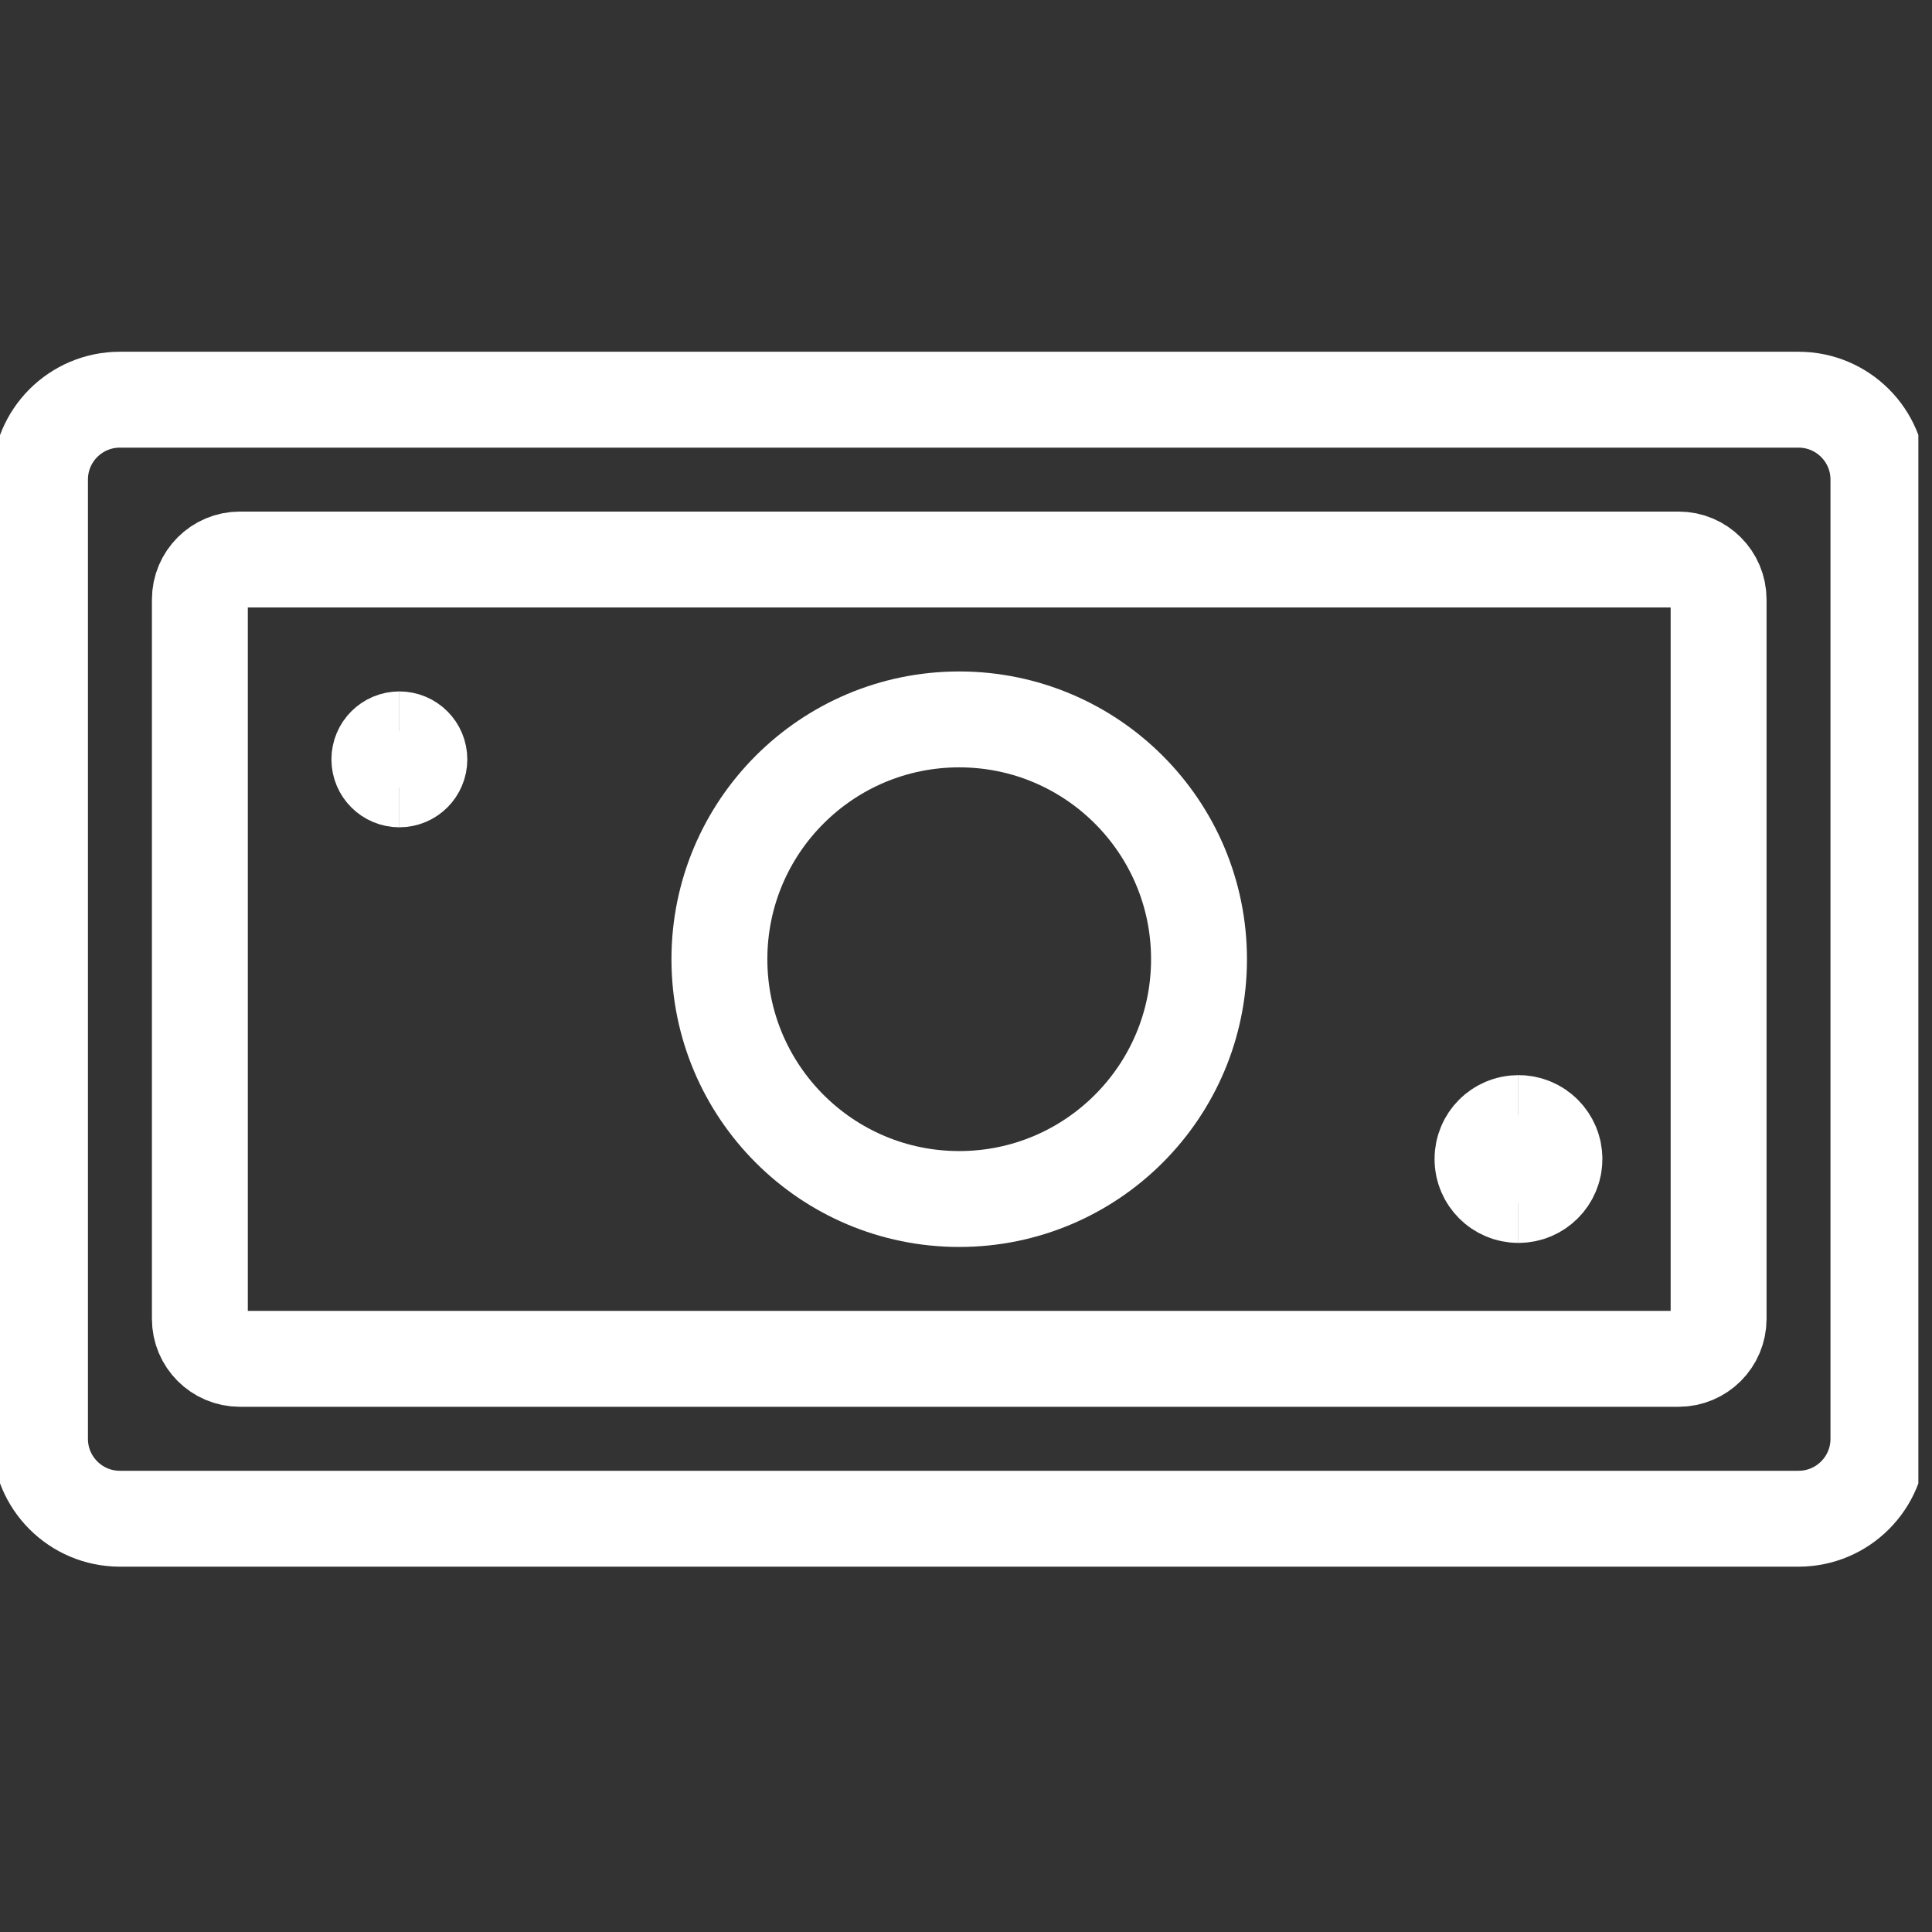
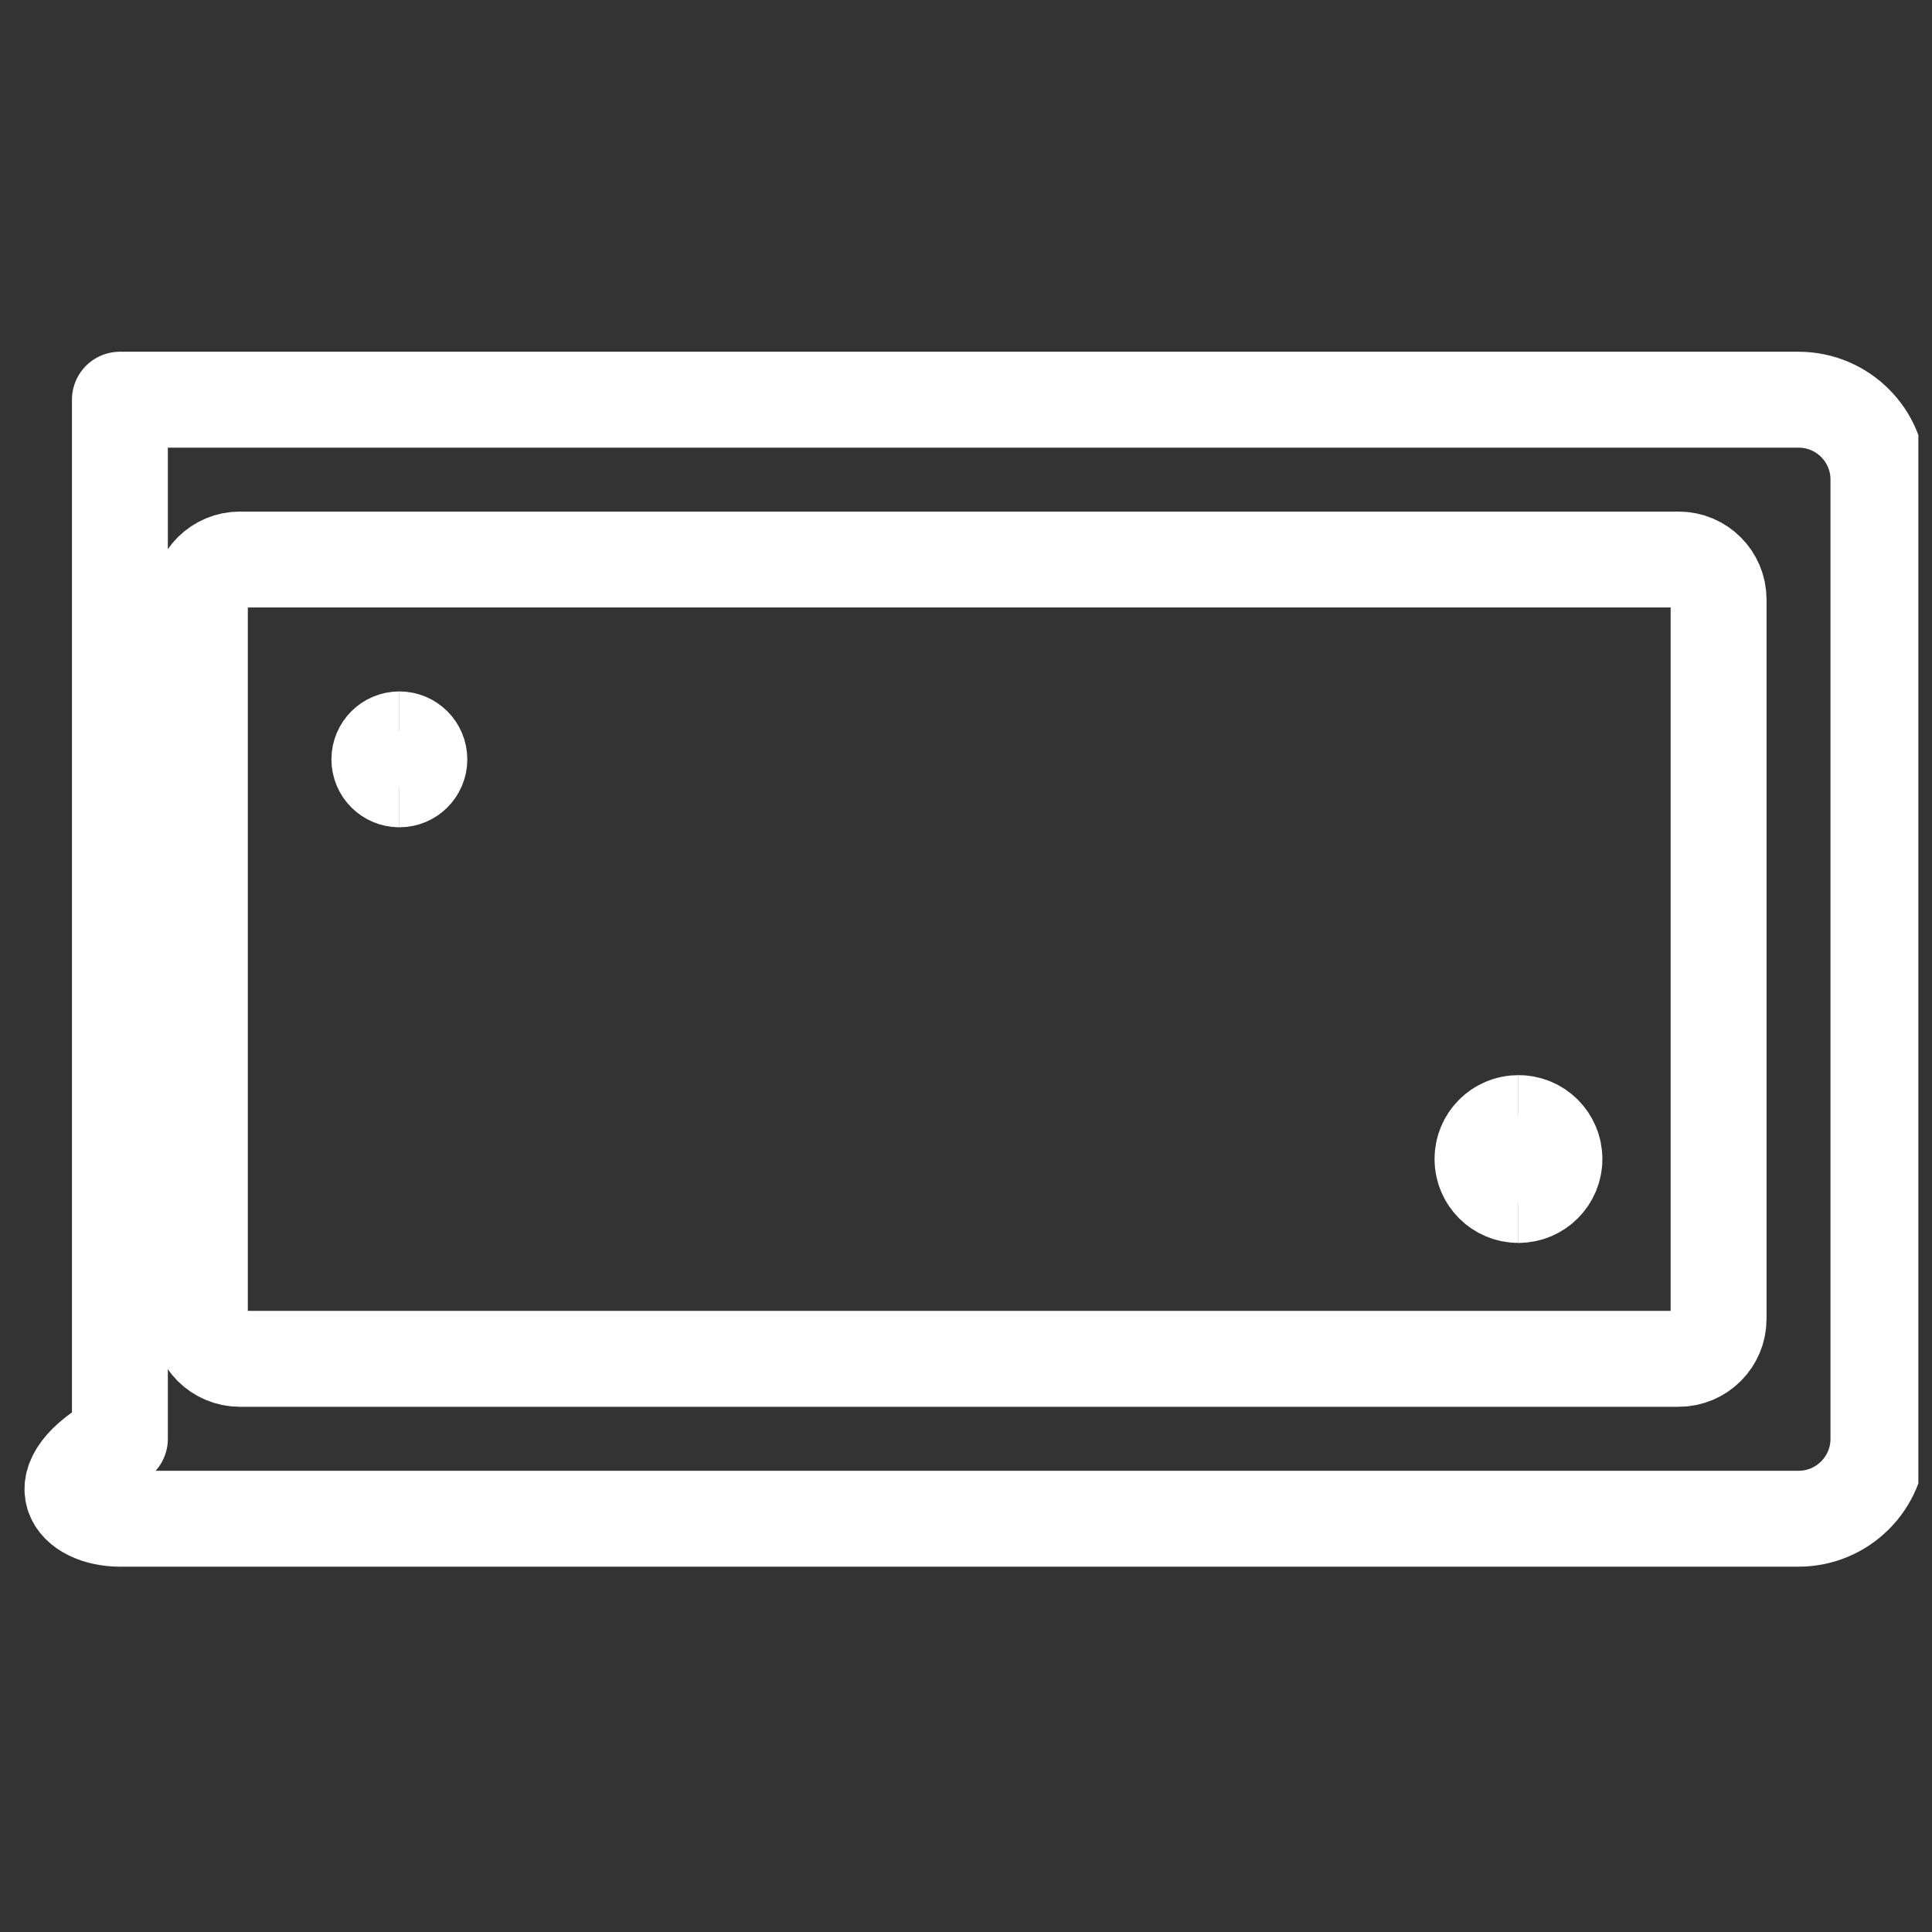
<svg xmlns="http://www.w3.org/2000/svg" width="33" height="33" viewBox="0 0 33 33" fill="none">
  <rect x="0" y="0" width="33" height="33" fill="#333333" stroke="none" />
  <g clip-path="url(#clip0_106_939)">
    <path d="M28.672 9.557H4.097C3.72 9.557 3.414 9.863 3.414 10.24V22.528C3.414 22.905 3.72 23.21 4.097 23.21H28.672C29.049 23.21 29.355 22.905 29.355 22.528V10.24C29.355 9.863 29.049 9.557 28.672 9.557Z" stroke="white" stroke-width="1.638" stroke-linecap="round" stroke-linejoin="round" />
-     <path d="M30.72 6.827H2.048C1.294 6.827 0.683 7.438 0.683 8.192V24.576C0.683 25.33 1.294 25.941 2.048 25.941H30.72C31.474 25.941 32.085 25.33 32.085 24.576V8.192C32.085 7.438 31.474 6.827 30.72 6.827Z" stroke="white" stroke-width="1.638" stroke-linecap="round" stroke-linejoin="round" />
-     <path d="M16.384 20.48C18.646 20.48 20.48 18.646 20.48 16.384C20.48 14.122 18.646 12.288 16.384 12.288C14.122 12.288 12.288 14.122 12.288 16.384C12.288 18.646 14.122 20.48 16.384 20.48Z" stroke="white" stroke-width="1.638" stroke-linecap="round" stroke-linejoin="round" />
+     <path d="M30.72 6.827H2.048V24.576C0.683 25.33 1.294 25.941 2.048 25.941H30.72C31.474 25.941 32.085 25.33 32.085 24.576V8.192C32.085 7.438 31.474 6.827 30.72 6.827Z" stroke="white" stroke-width="1.638" stroke-linecap="round" stroke-linejoin="round" />
    <path d="M6.822 13.312C6.633 13.312 6.48 13.159 6.48 12.971C6.48 12.782 6.633 12.629 6.822 12.629" stroke="white" stroke-width="1.638" />
    <path d="M6.821 13.312C7.01 13.312 7.163 13.159 7.163 12.971C7.163 12.782 7.01 12.629 6.821 12.629" stroke="white" stroke-width="1.638" />
    <path d="M25.936 20.138C25.747 20.138 25.595 19.985 25.595 19.797C25.595 19.608 25.747 19.456 25.936 19.456" stroke="white" stroke-width="2.184" />
    <path d="M25.936 20.138C26.125 20.138 26.278 19.985 26.278 19.797C26.278 19.608 26.125 19.456 25.936 19.456" stroke="white" stroke-width="2.184" />
  </g>
  <defs>
    <clipPath id="clip0_106_939">
      <rect width="32.767" height="32.767" fill="white" />
    </clipPath>
  </defs>
</svg>